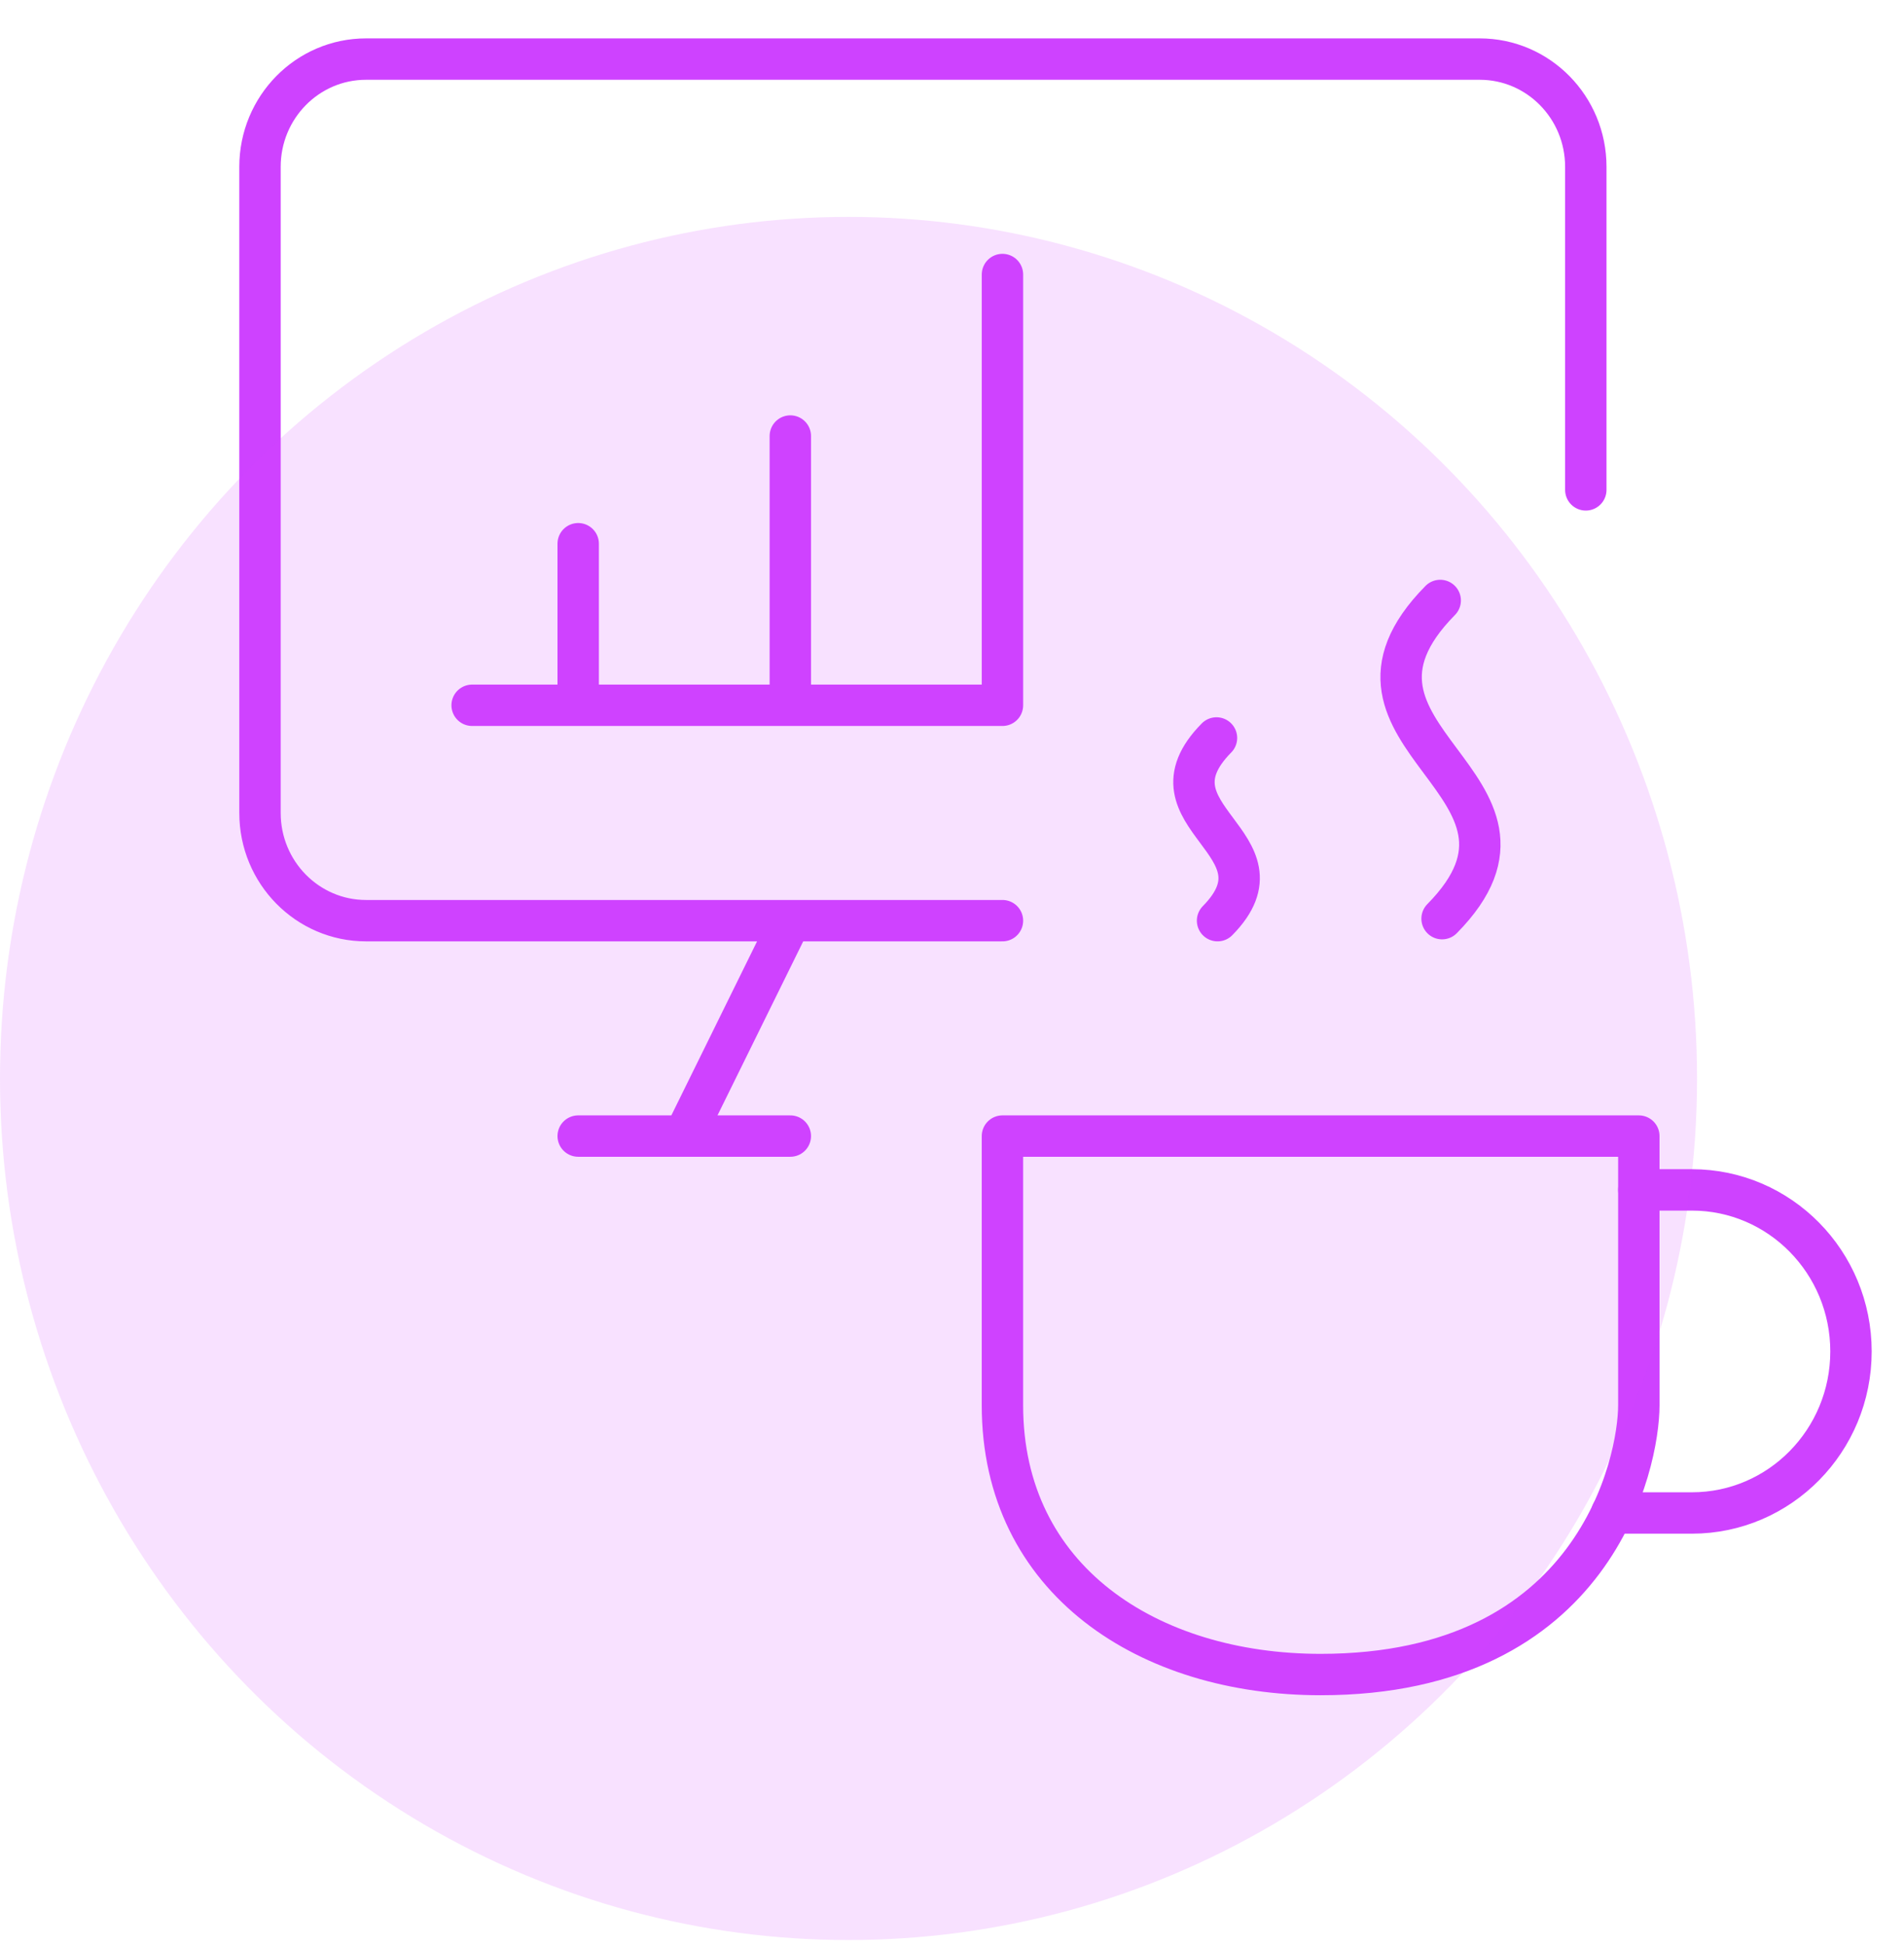
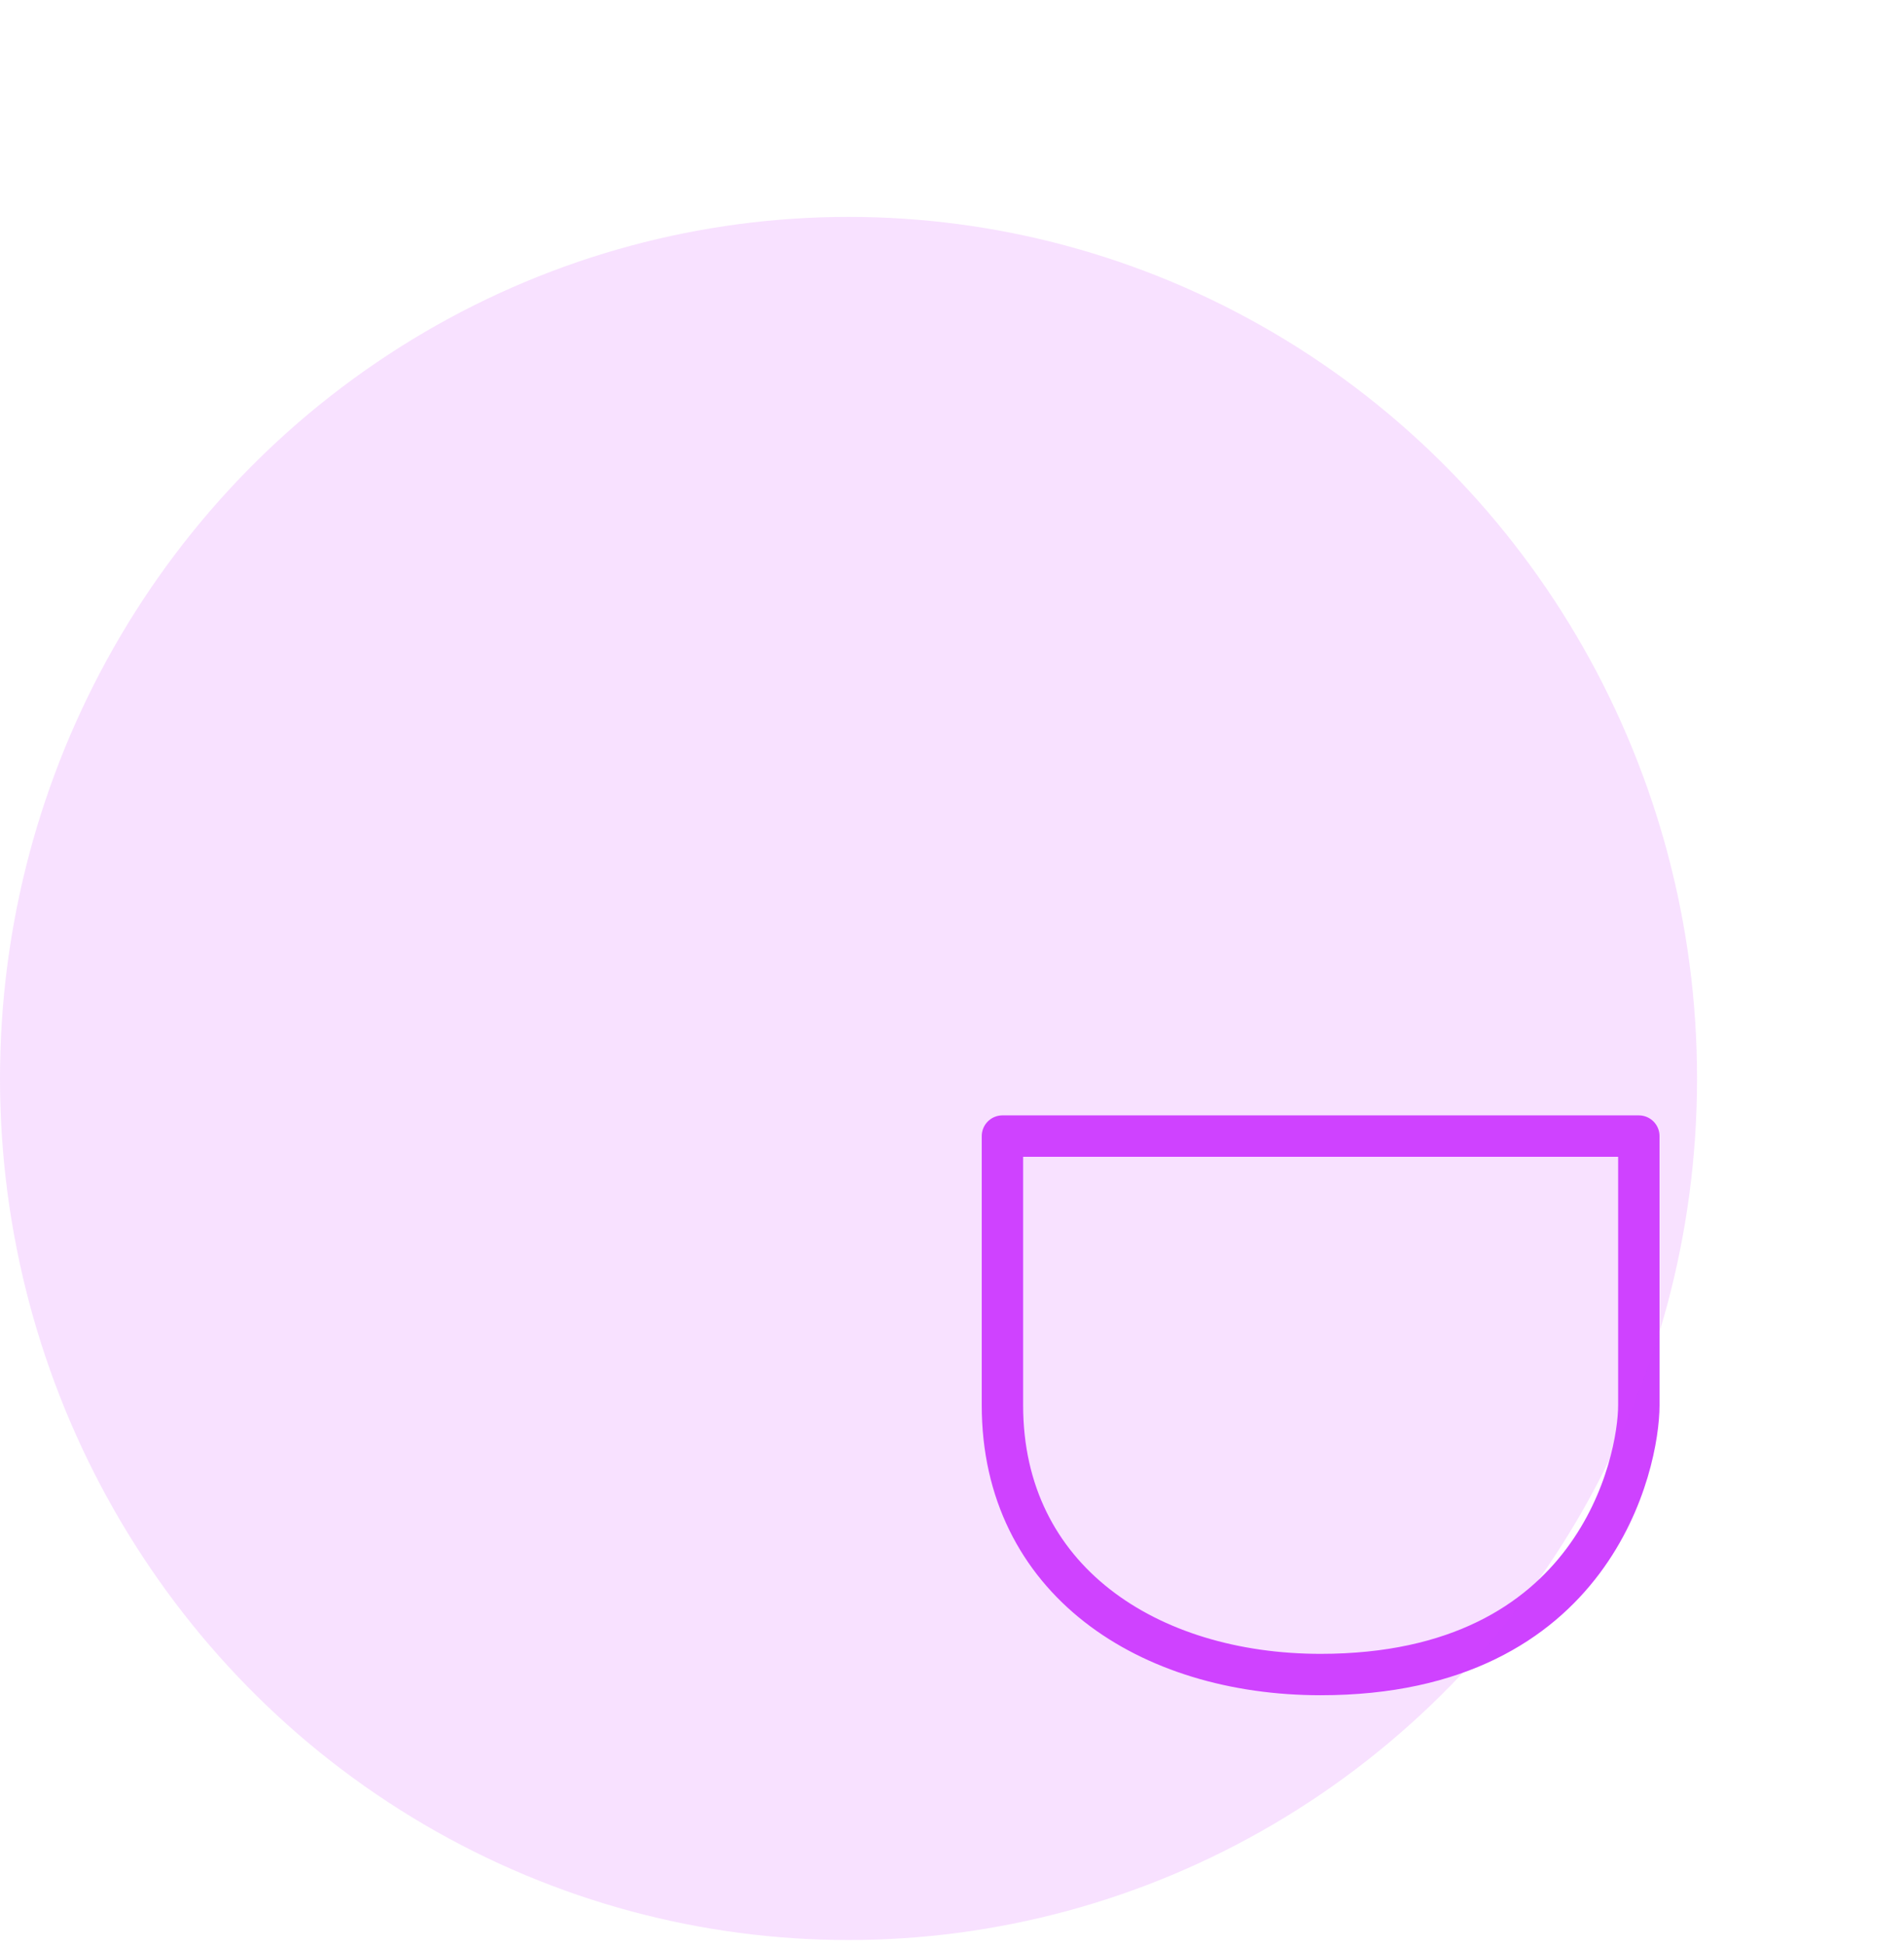
<svg xmlns="http://www.w3.org/2000/svg" viewBox="0 0 92 94" fill="none">
  <path clip-rule="evenodd" d="M63.813 80.918c-8.317 0-15.376-4.566-15.376-13.01v-13.01h30.75v13.01c0 2.733-2.073 13.01-15.374 13.01z" stroke="#CE42FF" stroke-width="2" stroke-linecap="round" stroke-linejoin="round" />
-   <path d="M38.188 44.49l-5.126 10.407m15.376-10.408h-30.75c-2.831 0-5.125-2.33-5.125-5.204V8.06c0-2.875 2.294-5.205 5.124-5.205H71.5c2.83 0 5.125 2.33 5.125 5.205v15.612M27.938 54.898h10.25M22.813 34.081h25.625m-20.5-.001v-7.806m10.25 7.806V21.07m10.25 13.01V13.266M58.78 35.66c-3.758 3.816 3.72 5.103.051 8.829M69.59 29.016c-6.532 6.63 6.492 8.885.09 15.376m9.508 13.107h2.562c4.246 0 7.688 3.495 7.688 7.806s-3.442 7.806-7.688 7.806h-3.87" stroke="#CE42FF" stroke-width="2" stroke-linecap="round" stroke-linejoin="round" />
  <ellipse cx="41" cy="52.114" rx="41" ry="41.633" fill="#CE42FF" fill-opacity=".16" />
</svg>